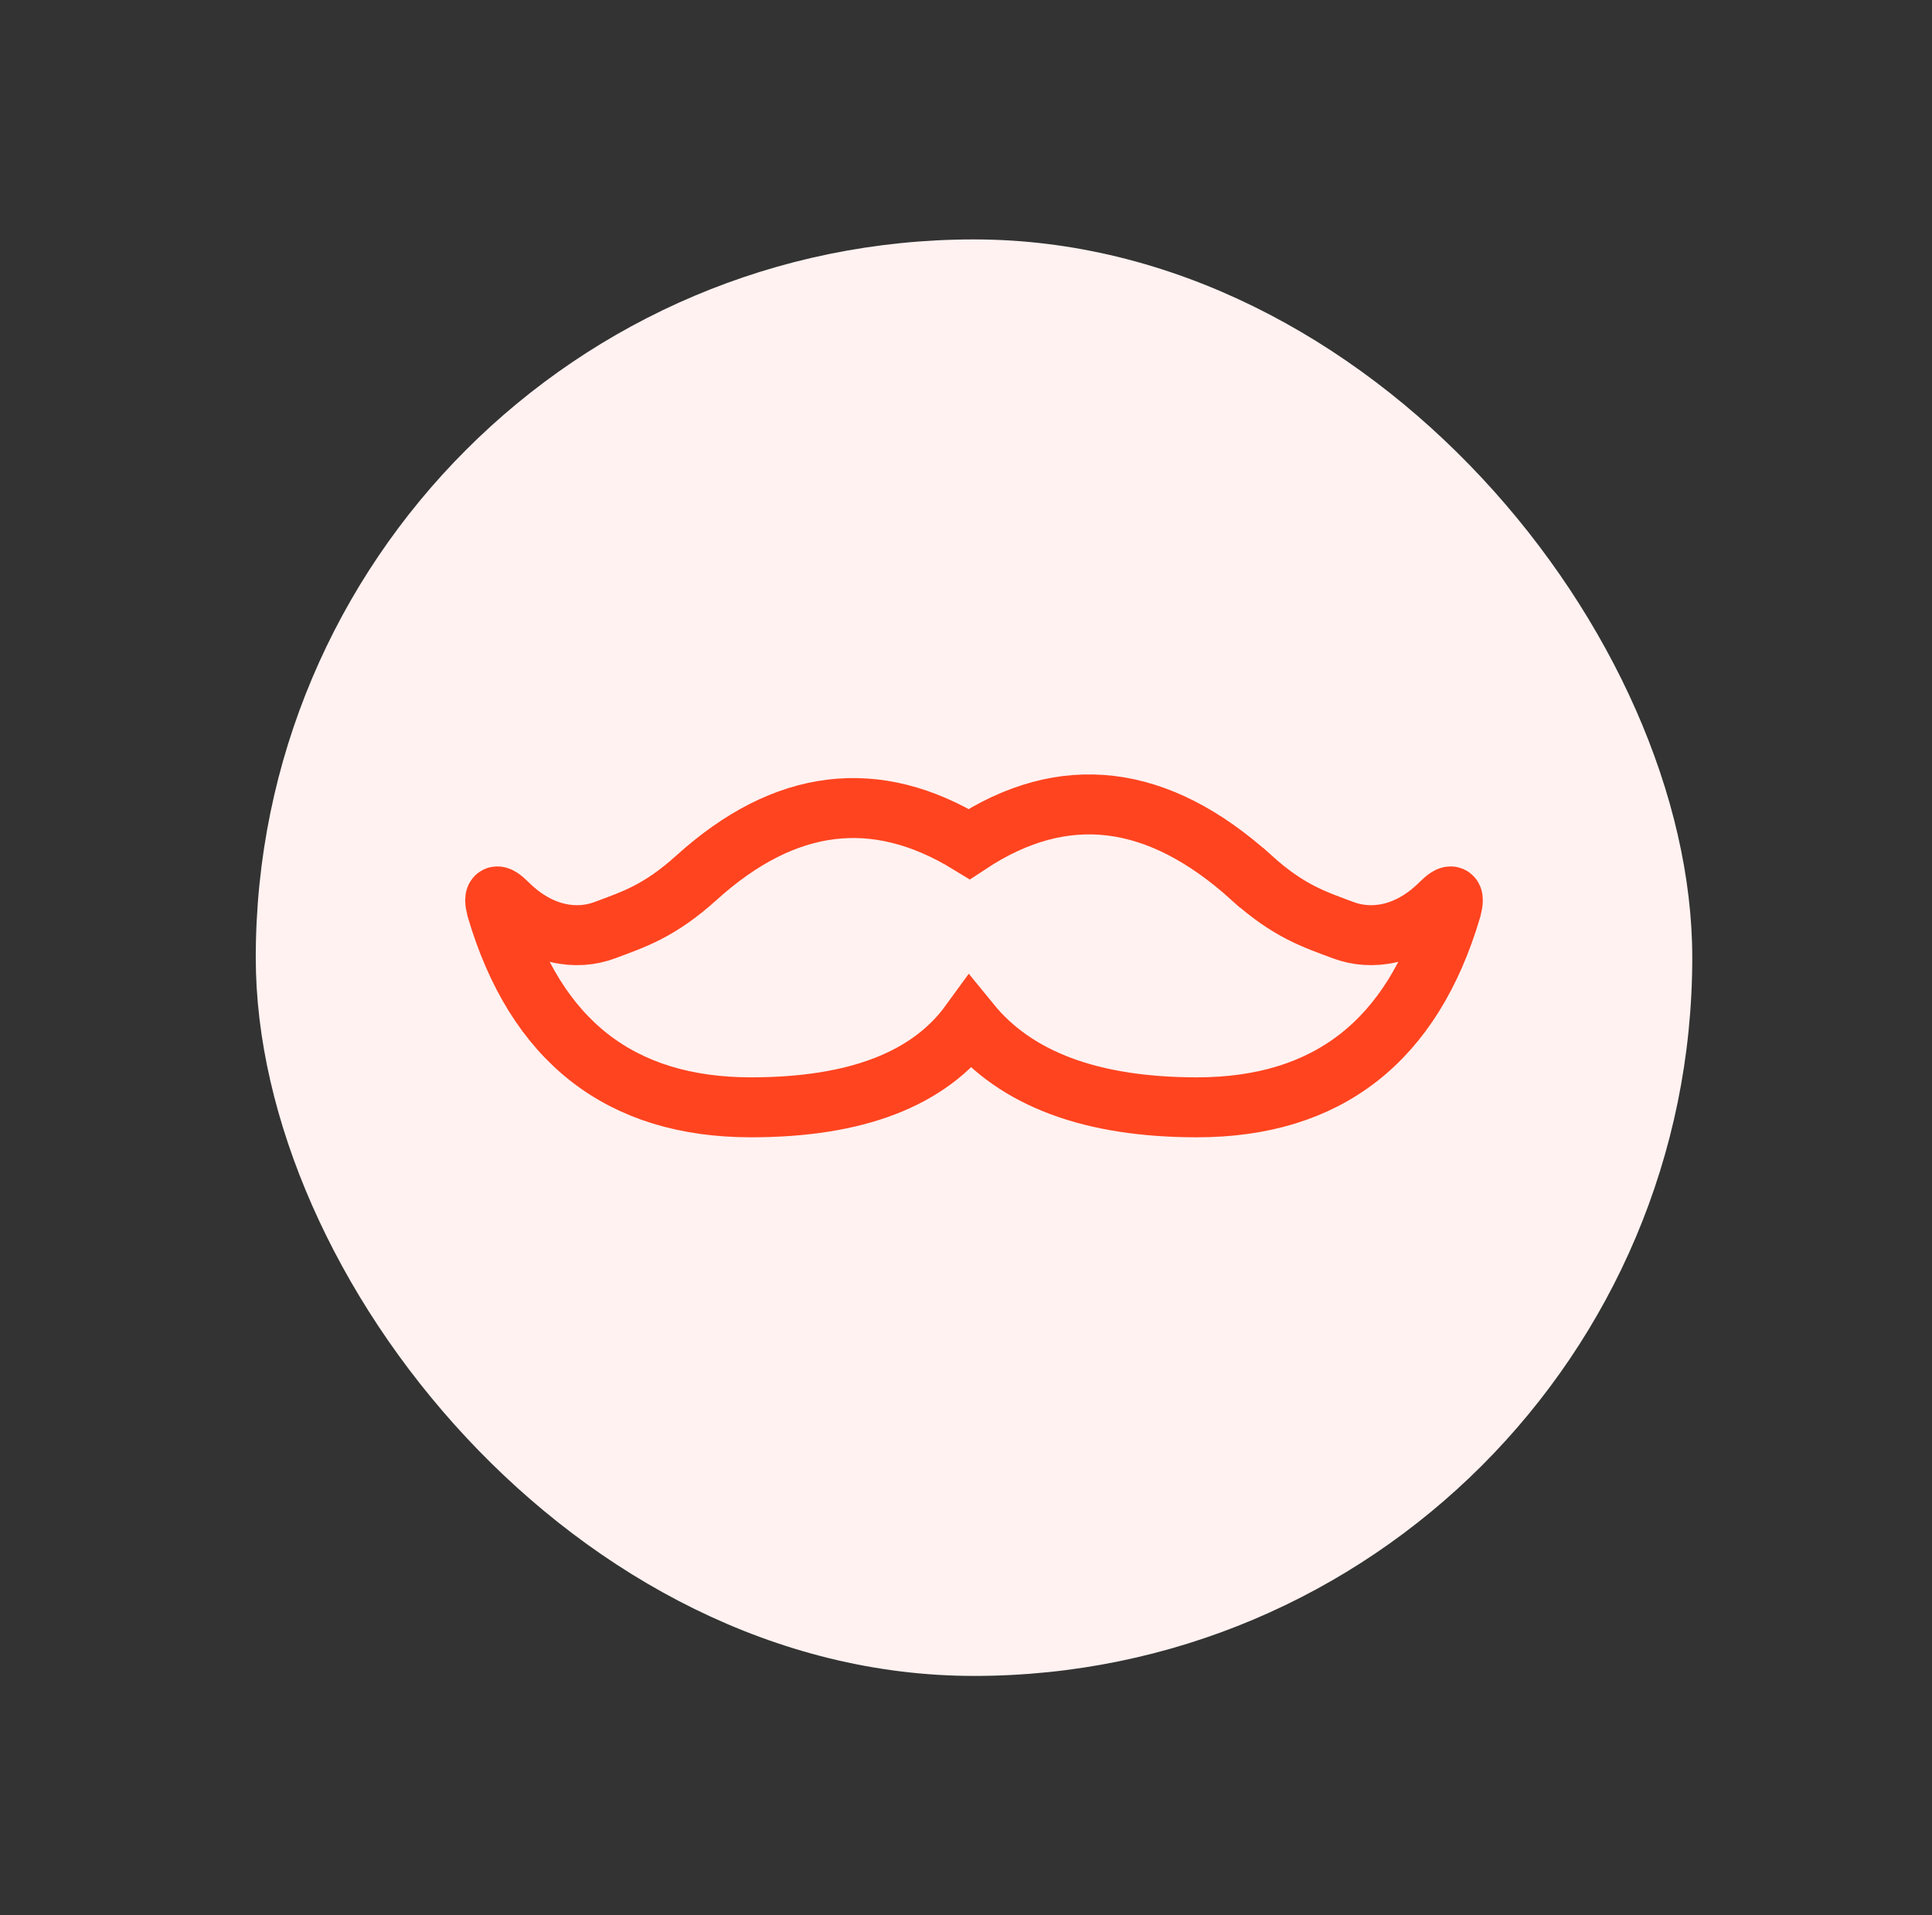
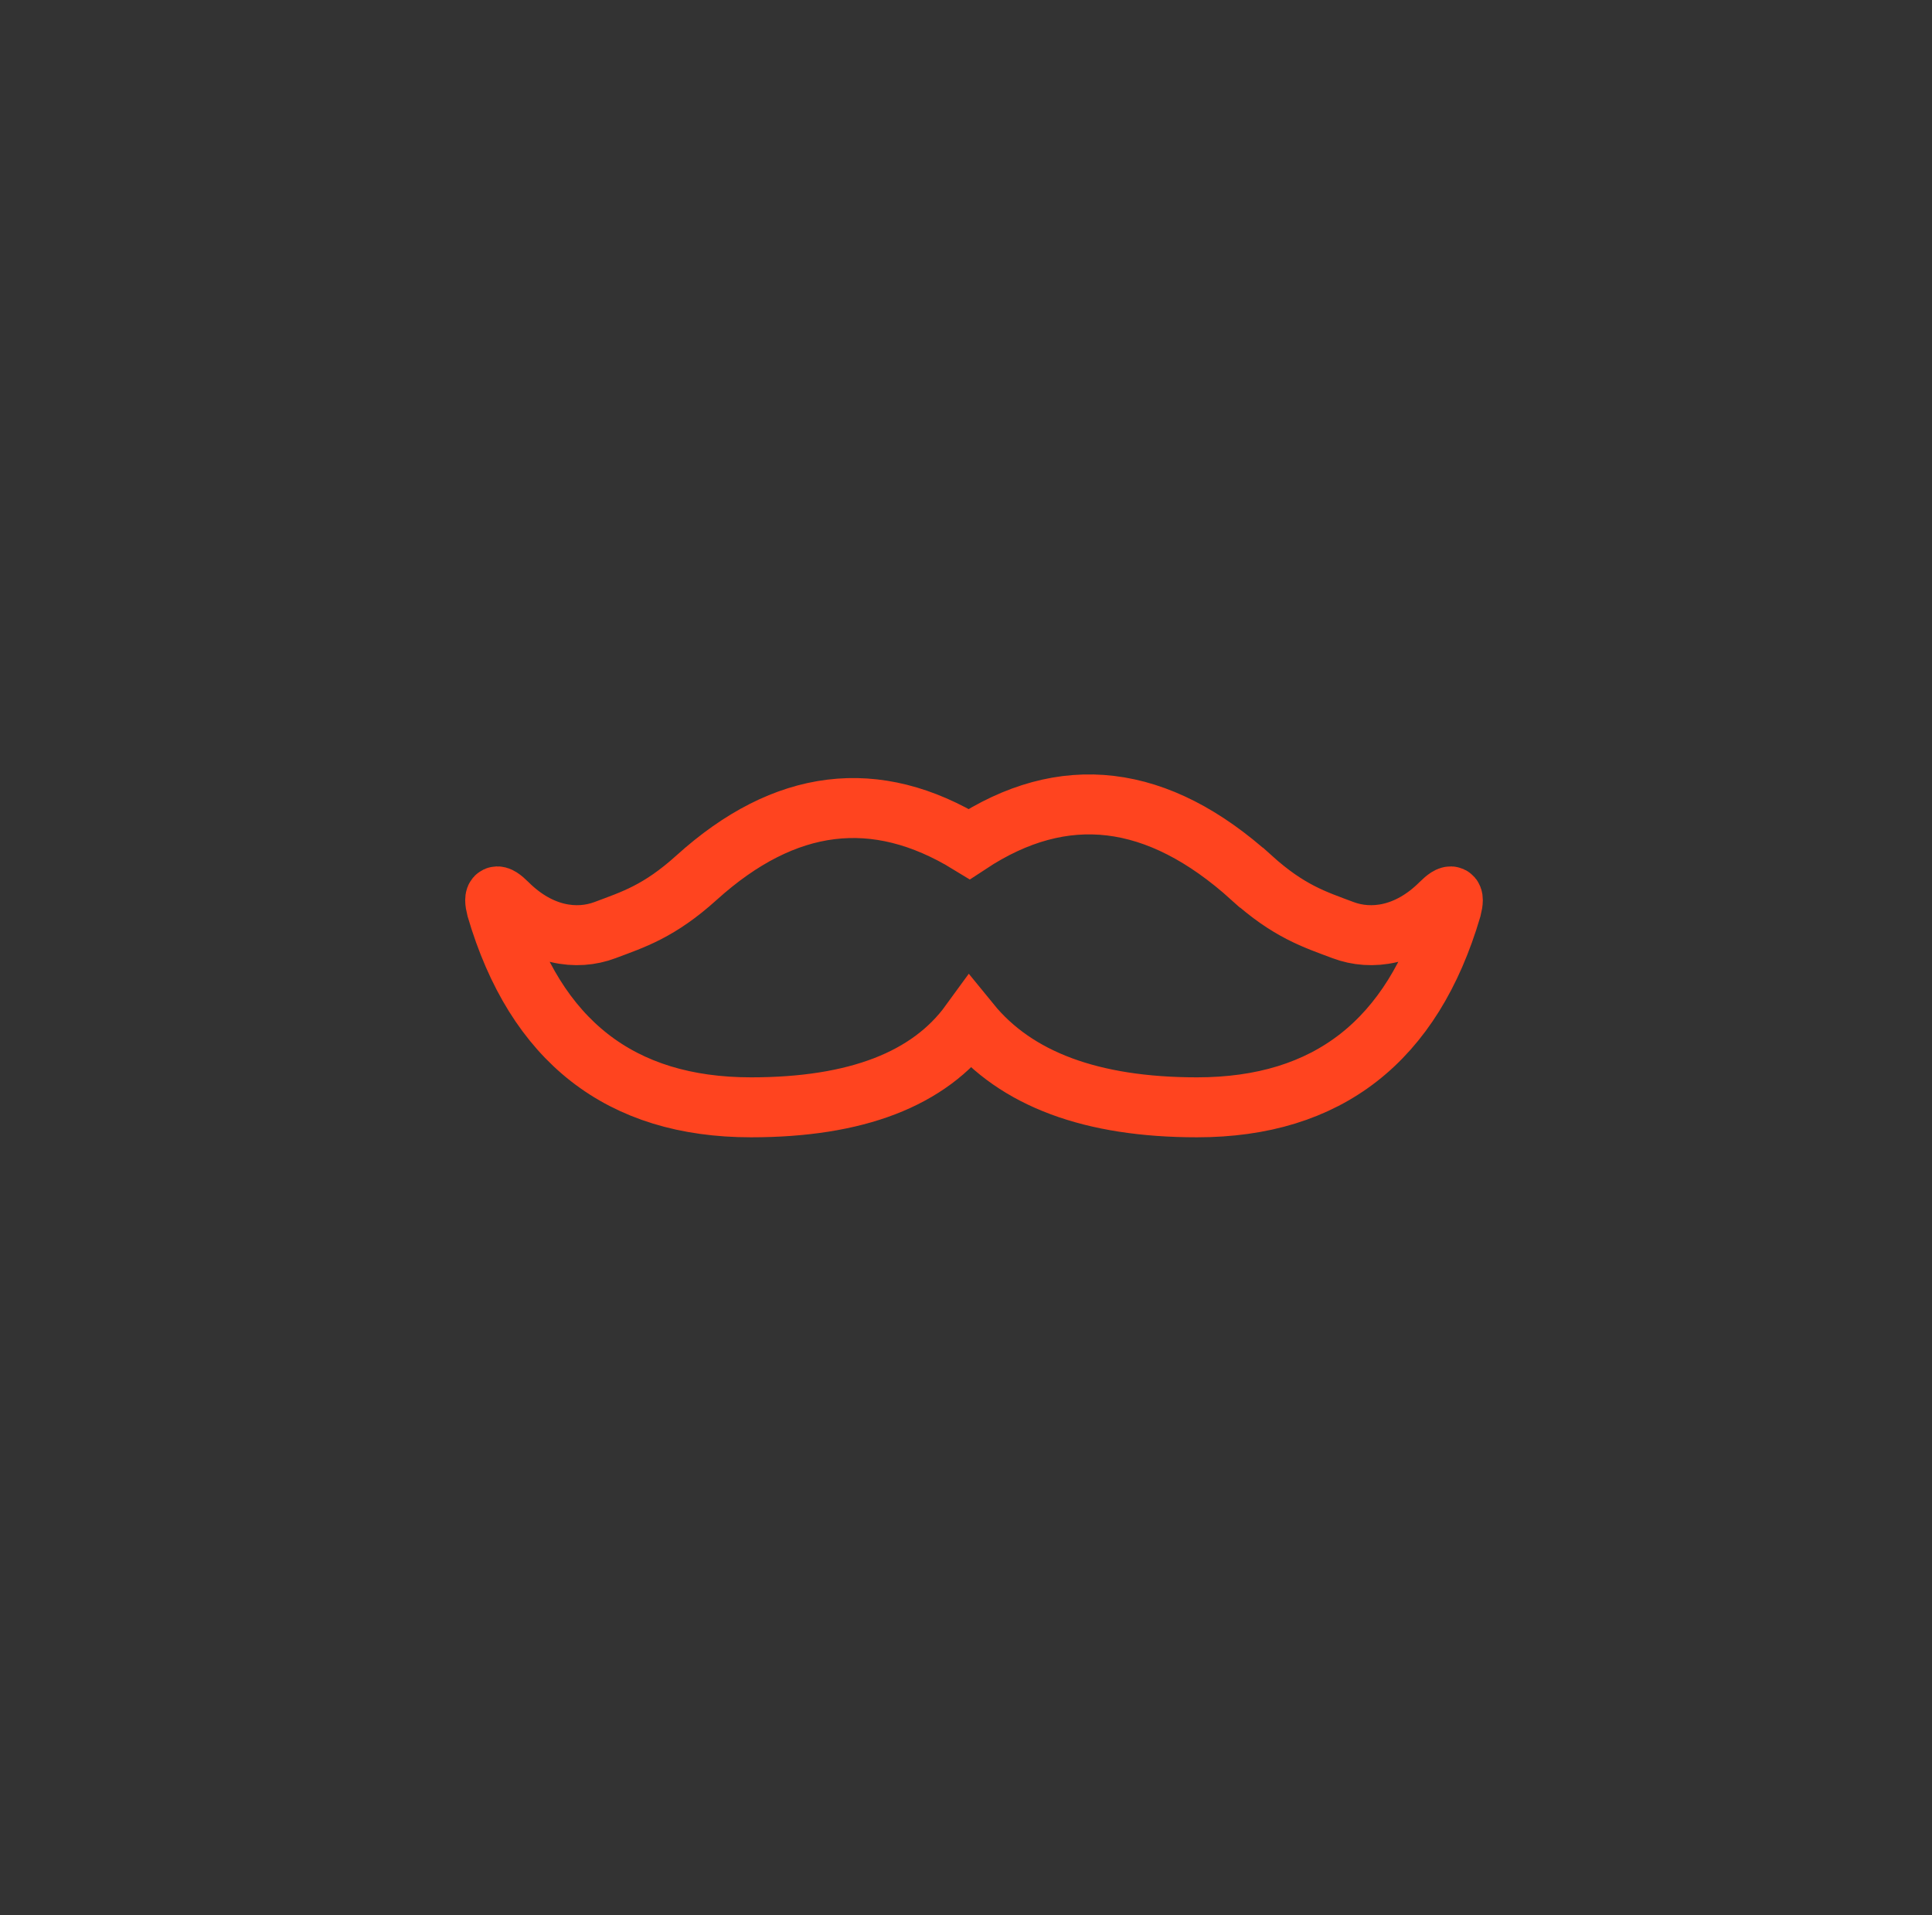
<svg xmlns="http://www.w3.org/2000/svg" width="116" height="115" viewBox="0 0 116 115">
  <rect x="0" y="0" width="116" height="115" fill="#333333" stroke="none" />
  <g fill="none" fill-rule="evenodd" transform="translate(.981)">
-     <rect width="86.25" height="86.25" x="14.375" y="14.375" fill="#FFF2F1" rx="43.125" />
    <path stroke="#FF441F" stroke-width="3.6" d="M74.157 52.695c2.248 2.032 3.805 2.513 5.498 3.15 1.698.64 3.904.347 5.86-1.602.653-.65.871-.55.654.302-2.342 7.96-7.436 11.94-15.283 11.94-6.325 0-10.865-1.69-13.618-5.07-2.455 3.38-6.84 5.07-13.154 5.07-7.847 0-12.941-3.98-15.283-11.94-.217-.852 0-.953.654-.302 1.956 1.949 4.162 2.242 5.86 1.602 1.693-.637 3.25-1.118 5.498-3.15 5.3-4.789 10.755-5.462 16.37-2.02 5.666-3.74 11.314-3.067 16.944 2.02z" />
  </g>
</svg>